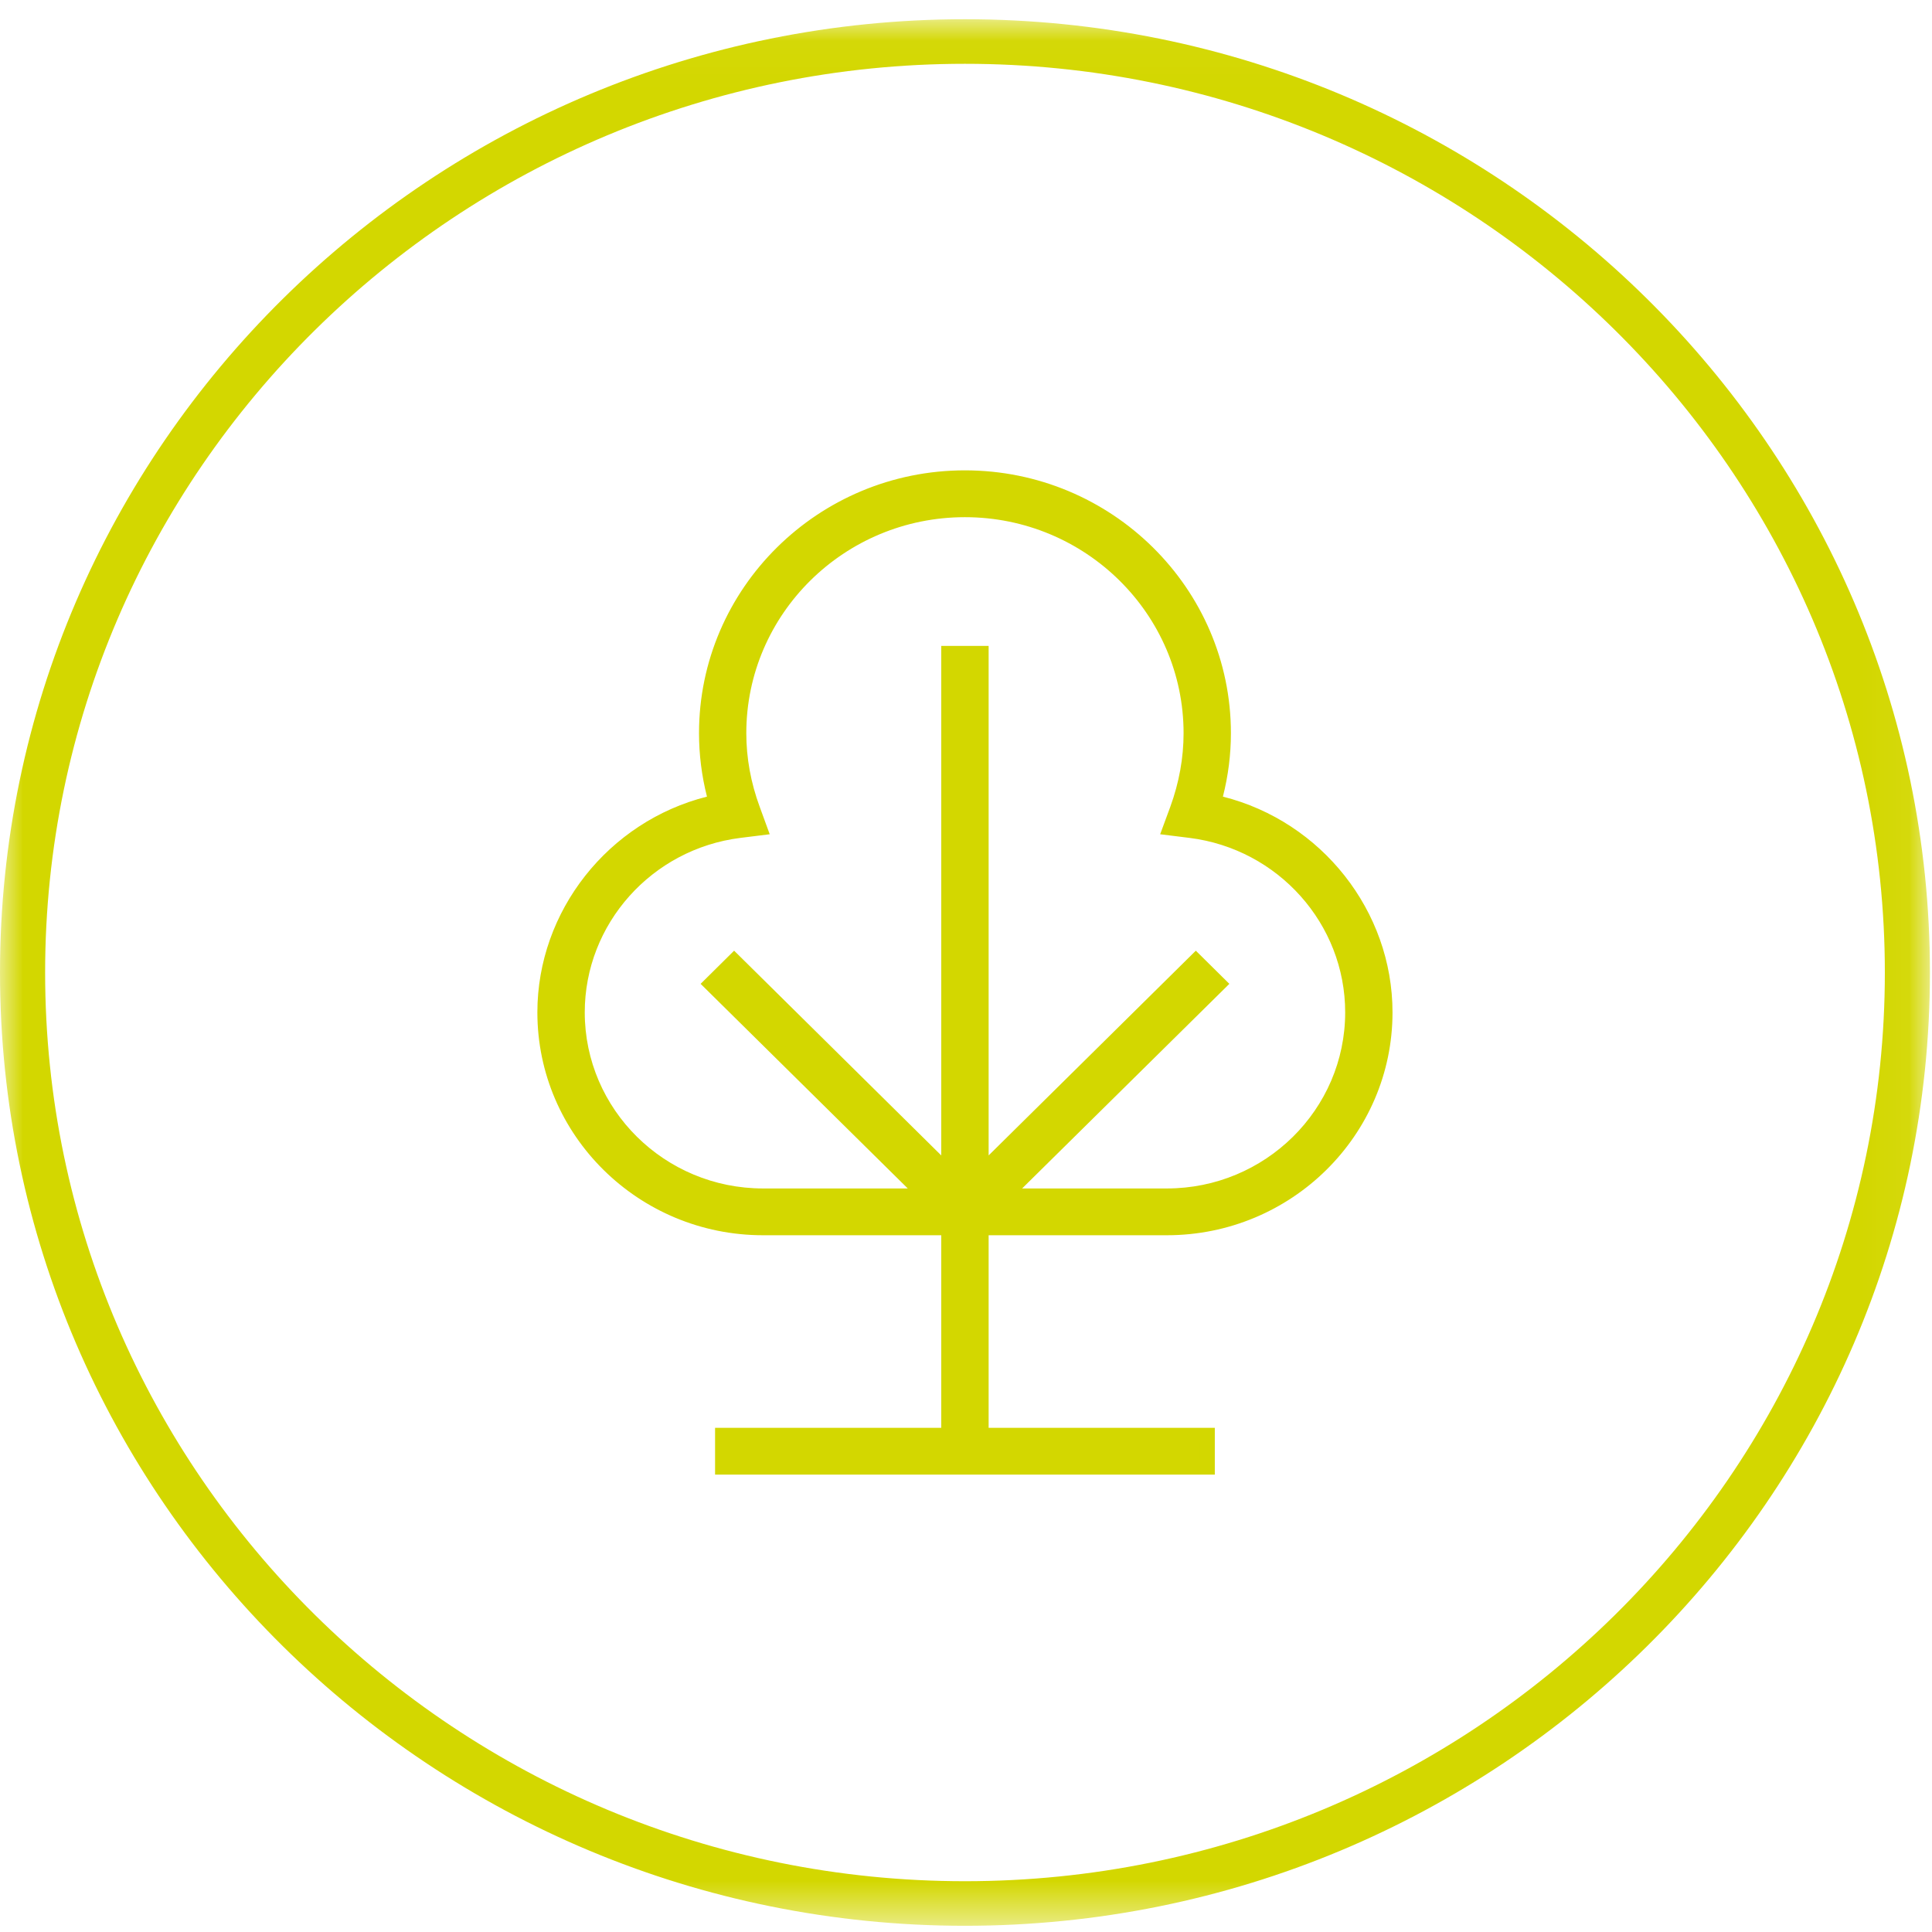
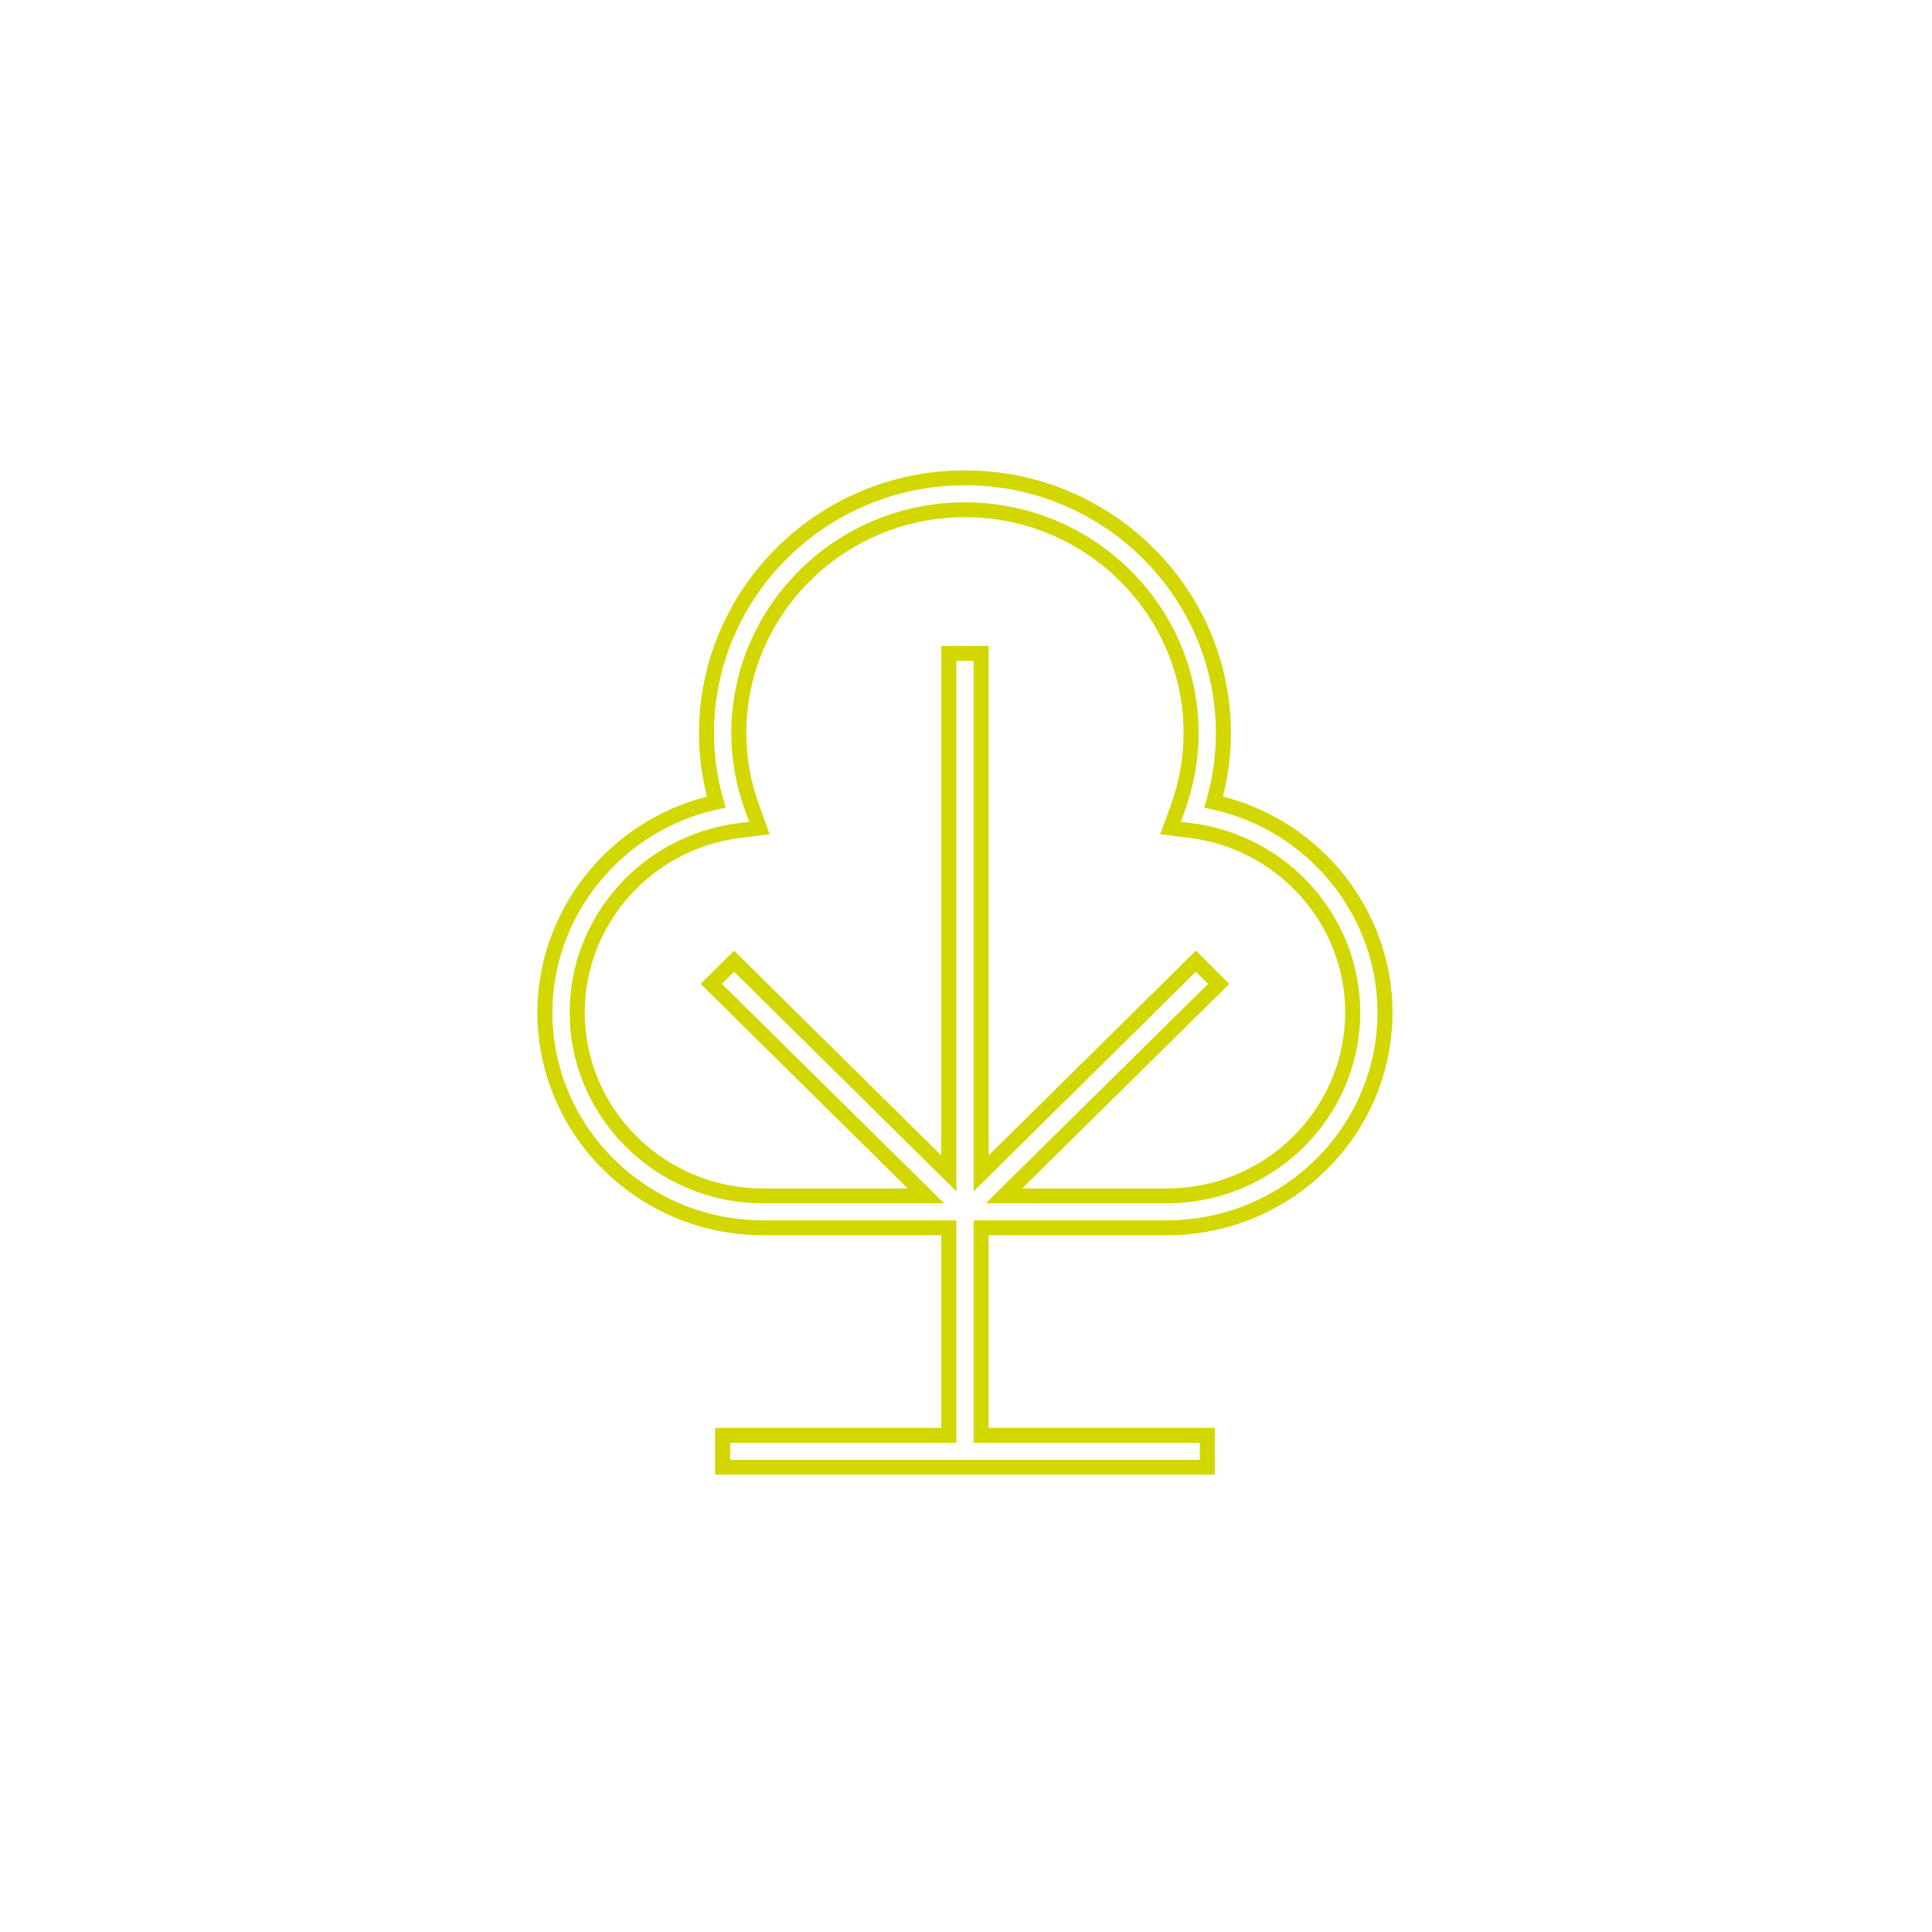
<svg xmlns="http://www.w3.org/2000/svg" xmlns:xlink="http://www.w3.org/1999/xlink" width="42px" height="42px" viewBox="0 0 42 42" version="1.1">
  <title>Page 1</title>
  <desc>Created with Sketch Beta.</desc>
  <defs>
-     <polygon id="path-1" points="20.978 0.032 41.955 0.032 41.955 41.479 20.978 41.479 0 41.479 0 0.032" />
-   </defs>
+     </defs>
  <g id="Pages" stroke="none" stroke-width="1" fill="none" fill-rule="evenodd">
    <g id="Home" transform="translate(-142, -1494)">
      <g id="Page-1" transform="translate(142, 1494)">
-         <path d="M12.548,22.008 C12.548,20.005 14.065,18.307 16.075,18.056 L16.511,18.001 L16.36,17.593 C16.161,17.052 16.061,16.495 16.061,15.937 C16.061,13.259 18.266,11.08 20.977,11.08 C23.689,11.08 25.894,13.259 25.894,15.937 C25.894,16.495 25.792,17.052 25.595,17.593 L25.444,18.001 L25.88,18.056 C27.891,18.307 29.405,20.007 29.405,22.008 C29.405,24.209 27.594,25.997 25.366,25.997 L21.825,25.997 L26.494,21.386 L25.997,20.897 L21.328,25.508 L21.328,14.204 L20.626,14.204 L20.626,25.508 L15.958,20.897 L15.462,21.386 L20.129,25.997 L16.586,25.997 C14.36,25.997 12.548,24.209 12.548,22.008 L12.548,22.008 Z M25.366,26.691 C27.981,26.691 30.107,24.591 30.107,22.008 C30.107,19.799 28.534,17.901 26.382,17.437 C26.525,16.944 26.596,16.442 26.596,15.937 C26.596,12.876 24.076,10.386 20.977,10.386 C17.878,10.386 15.358,12.876 15.358,15.937 C15.358,16.442 15.429,16.944 15.572,17.437 C13.421,17.901 11.846,19.797 11.846,22.008 C11.846,24.591 13.974,26.691 16.586,26.691 L20.626,26.691 L20.626,31.203 L15.709,31.203 L15.709,31.896 L26.245,31.896 L26.245,31.203 L21.328,31.203 L21.328,26.691 L25.366,26.691 Z" id="Fill-1" fill="#D3D700" />
        <path d="M26.409,32.057 L15.545,32.057 L15.545,31.04 L20.462,31.04 L20.462,26.853 L16.587,26.853 C13.882,26.853 11.682,24.68 11.682,22.008 C11.682,19.806 13.223,17.859 15.369,17.318 C15.254,16.865 15.196,16.403 15.196,15.939 C15.196,12.788 17.79,10.225 20.976,10.225 C24.165,10.225 26.759,12.788 26.759,15.939 C26.759,16.403 26.7,16.866 26.585,17.318 C28.731,17.859 30.272,19.806 30.272,22.008 C30.272,24.68 28.072,26.853 25.367,26.853 L21.492,26.853 L21.492,31.04 L26.409,31.04 L26.409,32.057 Z M15.873,31.735 L26.083,31.735 L26.083,31.364 L21.166,31.364 L21.166,26.529 L25.367,26.529 C27.892,26.529 29.945,24.501 29.945,22.008 C29.945,19.9 28.432,18.043 26.347,17.595 L26.178,17.558 L26.226,17.393 C26.363,16.918 26.432,16.43 26.432,15.939 C26.432,12.966 23.984,10.549 20.976,10.549 C17.97,10.549 15.522,12.966 15.522,15.939 C15.522,16.428 15.591,16.917 15.73,17.393 L15.777,17.558 L15.607,17.595 C13.522,18.043 12.009,19.9 12.009,22.008 C12.009,24.501 14.062,26.529 16.587,26.529 L20.79,26.529 L20.79,31.364 L15.873,31.364 L15.873,31.735 Z M25.367,26.158 L21.43,26.158 L26.263,21.388 L25.996,21.125 L21.166,25.898 L21.166,14.365 L20.79,14.365 L20.79,25.898 L15.959,21.125 L15.693,21.388 L20.524,26.158 L16.587,26.158 C14.27,26.158 12.384,24.297 12.384,22.008 C12.384,19.925 13.962,18.157 16.055,17.894 L16.287,17.865 L16.207,17.648 C16.002,17.09 15.898,16.515 15.898,15.939 C15.898,13.171 18.176,10.92 20.976,10.92 C23.778,10.92 26.057,13.171 26.057,15.939 C26.057,16.51 25.953,17.087 25.75,17.648 L25.669,17.865 L25.901,17.894 C27.993,18.157 29.57,19.926 29.57,22.008 C29.57,24.297 27.684,26.158 25.367,26.158 L25.367,26.158 Z M22.22,25.836 L25.367,25.836 C27.504,25.836 29.243,24.119 29.243,22.008 C29.243,20.087 27.788,18.457 25.859,18.215 L25.221,18.136 L25.442,17.537 C25.633,17.012 25.73,16.474 25.73,15.939 C25.73,13.349 23.598,11.243 20.976,11.243 C18.356,11.243 16.224,13.349 16.224,15.939 C16.224,16.477 16.322,17.015 16.515,17.539 L16.733,18.136 L16.096,18.215 C14.167,18.457 12.712,20.087 12.712,22.008 C12.712,24.119 14.45,25.836 16.587,25.836 L19.734,25.836 L15.231,21.388 L15.959,20.667 L20.462,25.118 L20.462,14.042 L21.492,14.042 L21.492,25.118 L25.996,20.667 L26.725,21.388 L22.22,25.836 Z" id="Fill-3" fill="#D3D700" />
        <g id="Group-7" transform="translate(0, 0.386)">
          <mask id="mask-2" fill="white">
            <use xlink:href="#path-1" />
          </mask>
          <g id="Clip-6" />
-           <path d="M20.977,41.479 C9.409,41.479 0,32.183 0,20.756 C0,9.328 9.409,0.032 20.977,0.032 C32.545,0.032 41.955,9.328 41.955,20.756 C41.955,32.183 32.545,41.479 20.977,41.479 M20.977,1.001 C9.951,1.001 0.981,9.862 0.981,20.756 C0.981,31.649 9.951,40.51 20.977,40.51 C32.004,40.51 40.975,31.649 40.975,20.756 C40.975,9.862 32.004,1.001 20.977,1.001" id="Fill-5" fill="#D3D700" mask="url(#mask-2)" />
        </g>
      </g>
    </g>
  </g>
</svg>